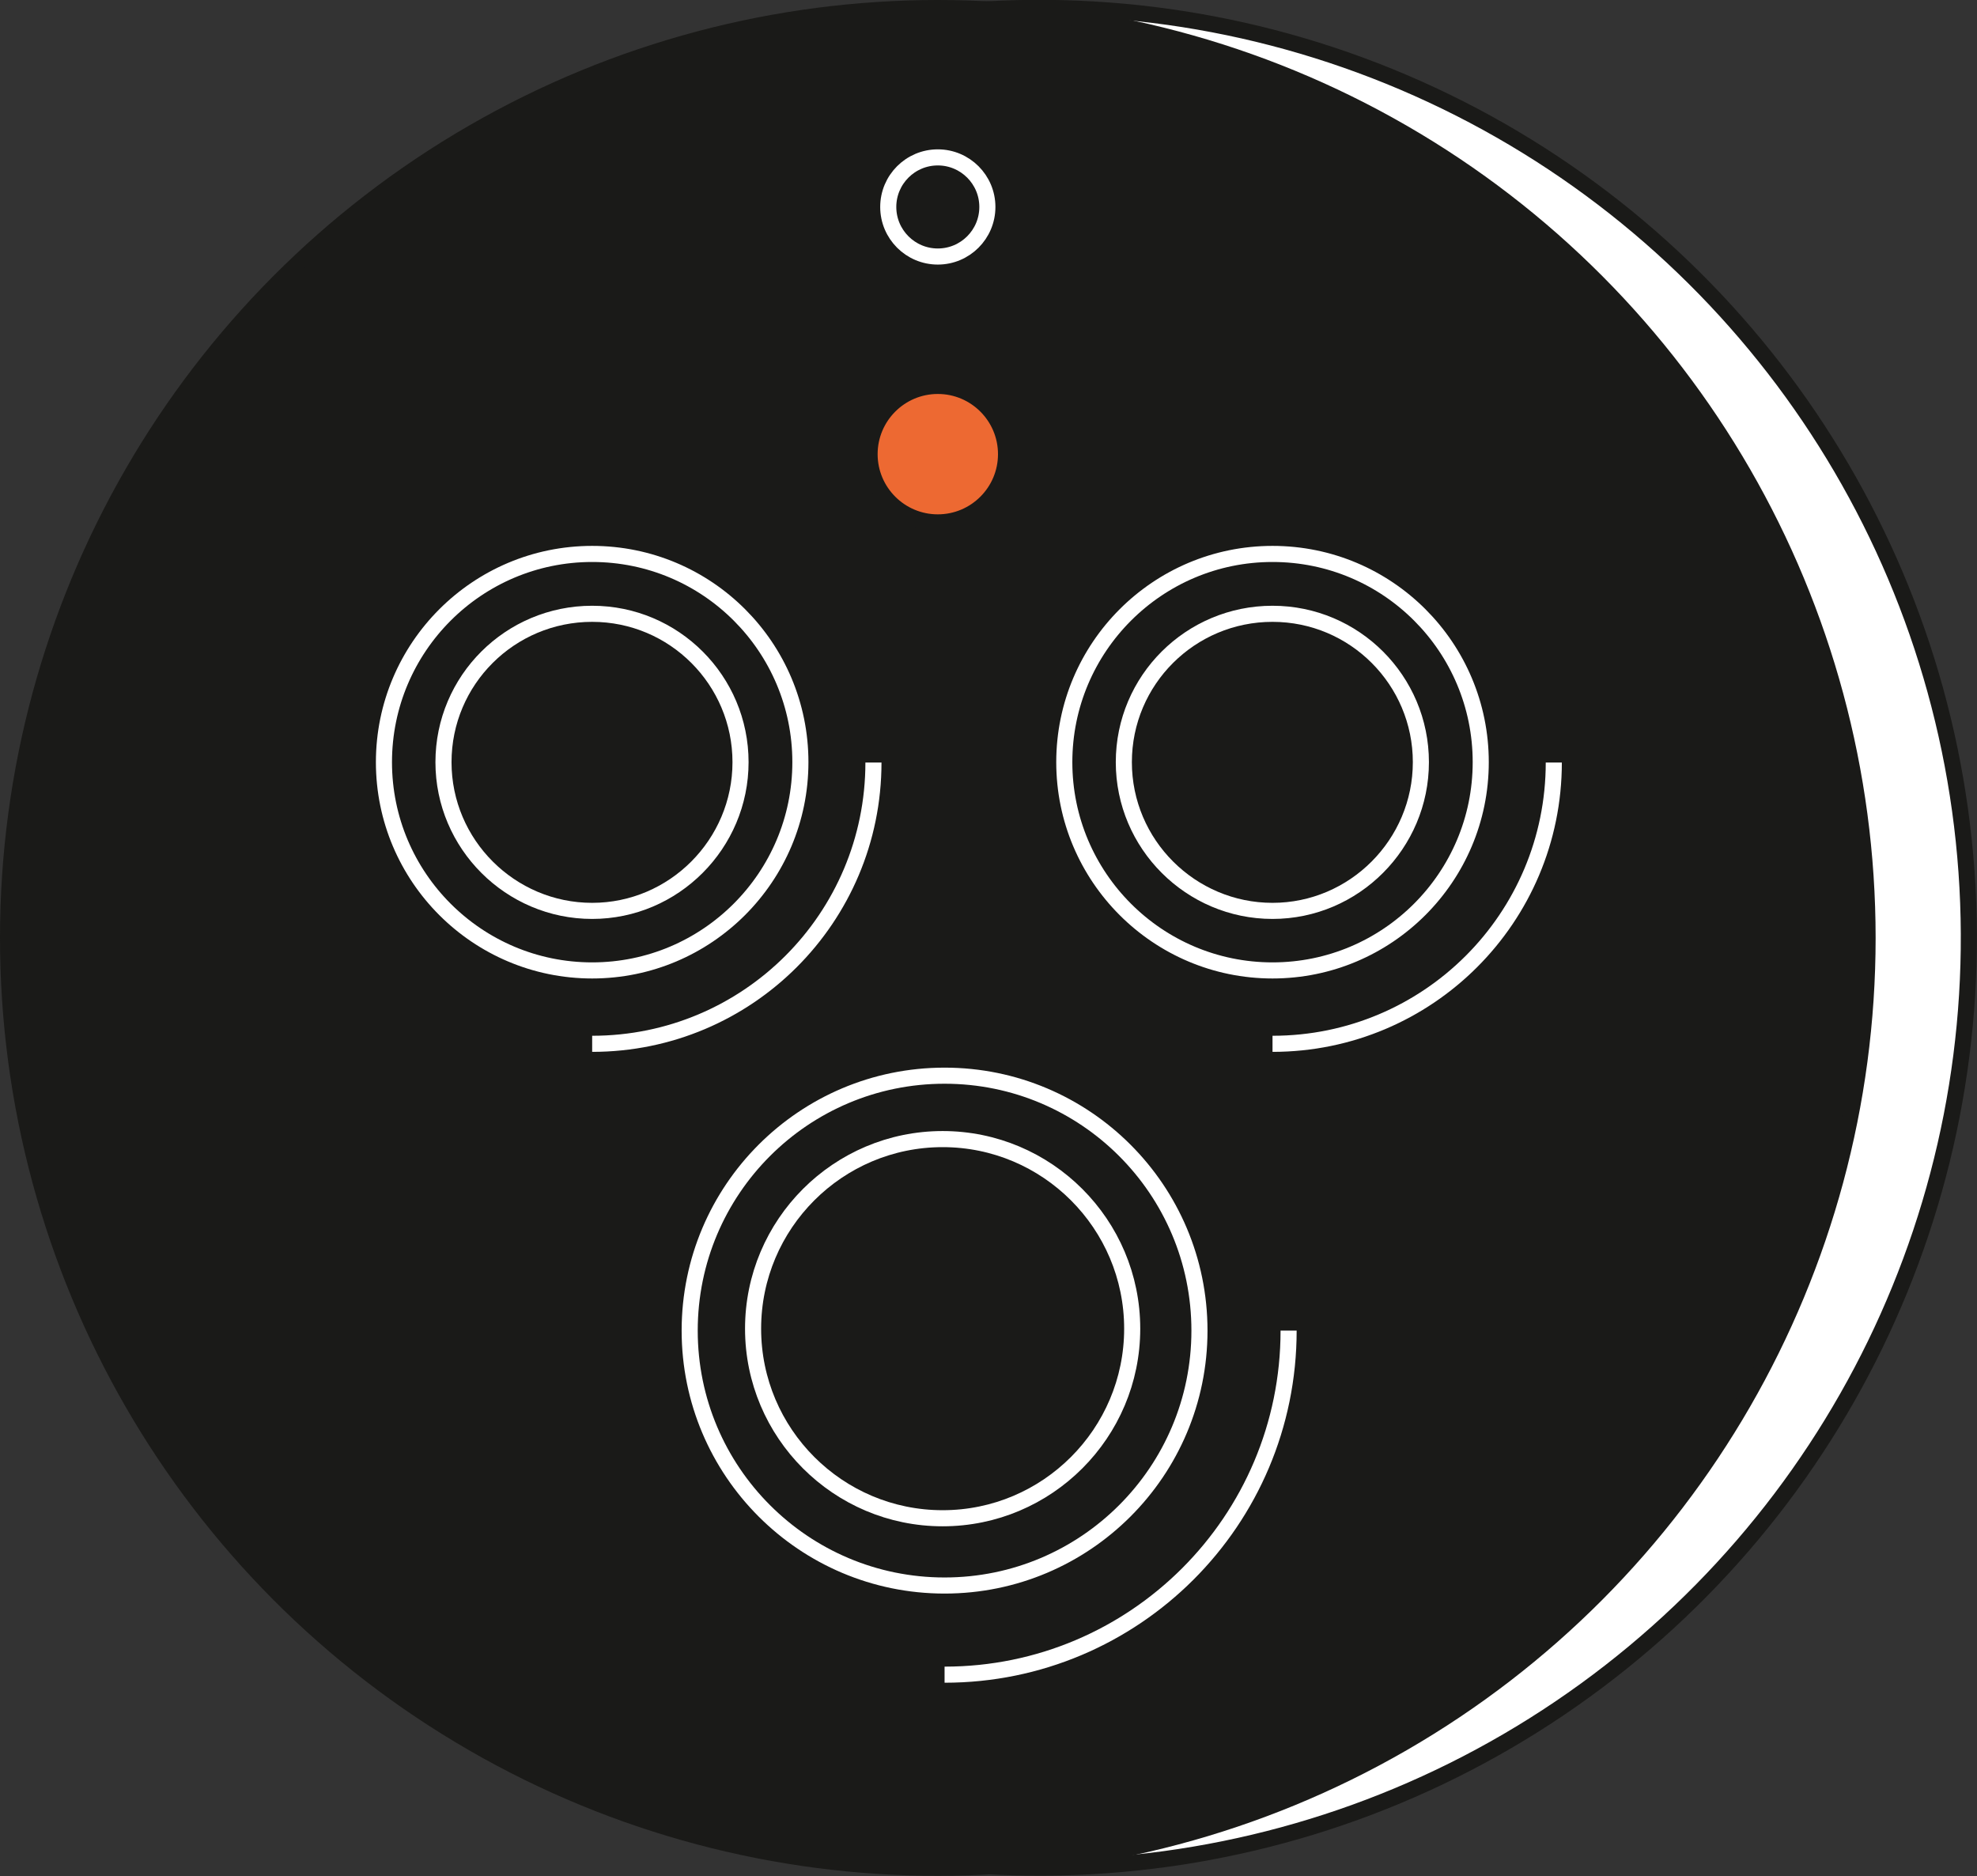
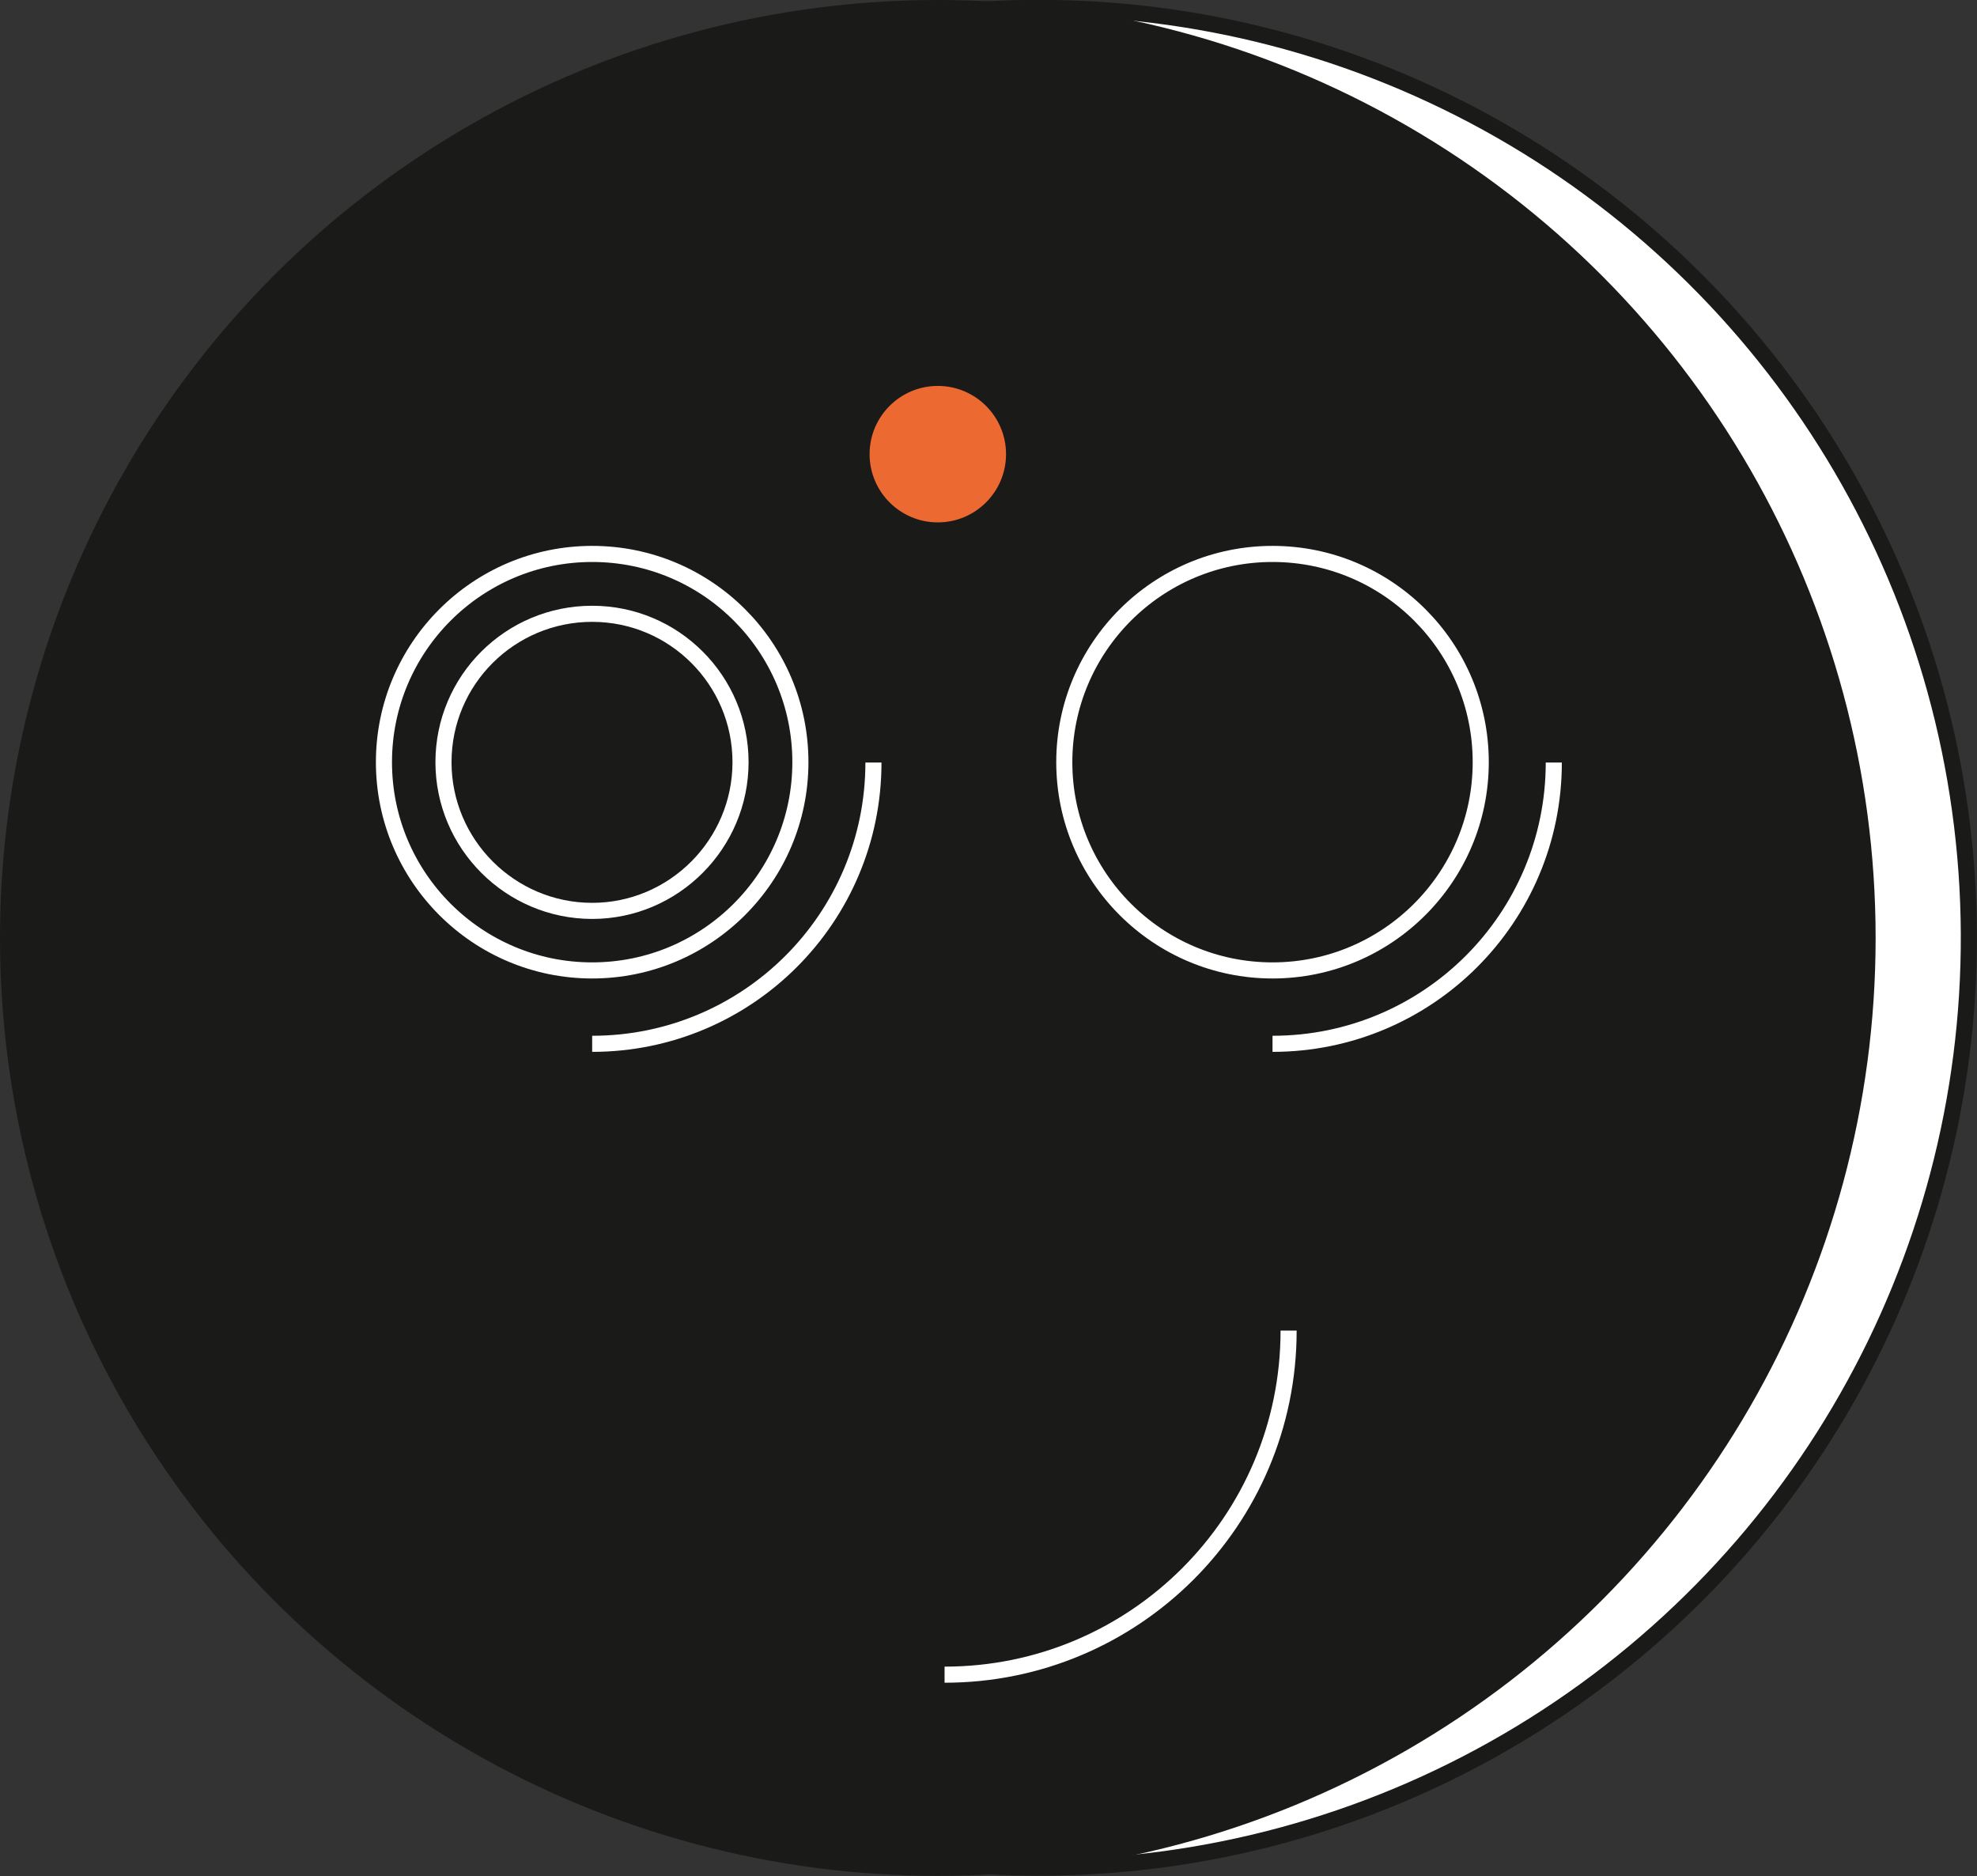
<svg xmlns="http://www.w3.org/2000/svg" id="Layer_2" data-name="Layer 2" viewBox="0 0 61.43 58.29">
  <rect x="0" y="0" width="61.43" height="58.29" fill="#333333" stroke="none" />
  <g id="Layer_1-2" data-name="Layer 1">
    <g>
      <circle cx="32.28" cy="29.14" r="28.89" transform="translate(-1.98 2.36) rotate(-4.07)" fill="#fff" stroke-width="0" />
      <circle cx="32.28" cy="29.14" r="28.89" transform="translate(-1.98 2.36) rotate(-4.07)" fill="none" stroke="#1a1a18" stroke-miterlimit="22.93" stroke-width=".5" />
      <circle cx="29.14" cy="29.14" r="28.89" fill="#1a1a18" stroke-width="0" />
      <circle cx="29.14" cy="29.14" r="28.89" fill="none" stroke="#1a1a18" stroke-miterlimit="22.93" stroke-width=".5" />
      <path d="M29.14,11.99c1.17,0,2.12.95,2.12,2.12s-.95,2.12-2.12,2.12-2.12-.95-2.12-2.12.95-2.12,2.12-2.12Z" fill="#ed6932" fill-rule="evenodd" stroke-width="0" />
-       <path d="M29.14,11.99c1.17,0,2.12.95,2.12,2.12s-.95,2.12-2.12,2.12-2.12-.95-2.12-2.12.95-2.12,2.12-2.12Z" fill="none" stroke="#1a1a18" stroke-miterlimit="22.93" stroke-width=".5" />
-       <path d="M29.14,4.89c.85,0,1.54.69,1.54,1.54s-.69,1.54-1.54,1.54-1.54-.69-1.54-1.54.69-1.54,1.54-1.54Z" fill="none" stroke="#fff" stroke-miterlimit="22.93" stroke-width=".5" />
      <path d="M18.4,19.07c2.55,0,4.61,2.07,4.61,4.61s-2.07,4.62-4.61,4.62-4.62-2.07-4.62-4.62,2.07-4.61,4.62-4.61Z" fill="none" stroke="#fff" stroke-miterlimit="22.93" stroke-width=".5" />
      <path d="M18.4,17.21c3.58,0,6.47,2.9,6.47,6.47s-2.9,6.47-6.47,6.47-6.47-2.9-6.47-6.47,2.9-6.47,6.47-6.47Z" fill="none" stroke="#fff" stroke-miterlimit="22.93" stroke-width=".5" />
      <path d="M27.14,23.69c0,4.83-3.91,8.74-8.74,8.74" fill="none" stroke="#fff" stroke-miterlimit="22.93" stroke-width=".5" />
-       <path d="M39.54,19.07c2.55,0,4.61,2.07,4.61,4.61s-2.07,4.62-4.61,4.62-4.62-2.07-4.62-4.62,2.07-4.61,4.62-4.61Z" fill="none" stroke="#fff" stroke-miterlimit="22.93" stroke-width=".5" />
      <path d="M39.54,17.21c3.58,0,6.47,2.9,6.47,6.47s-2.9,6.47-6.47,6.47-6.47-2.9-6.47-6.47,2.9-6.47,6.47-6.47Z" fill="none" stroke="#fff" stroke-miterlimit="22.93" stroke-width=".5" />
      <path d="M48.28,23.69c0,4.83-3.91,8.74-8.74,8.74" fill="none" stroke="#fff" stroke-miterlimit="22.93" stroke-width=".5" />
-       <path d="M29.29,35.39c3.25,0,5.89,2.64,5.89,5.89s-2.64,5.89-5.89,5.89-5.89-2.64-5.89-5.89,2.64-5.89,5.89-5.89Z" fill="none" stroke="#fff" stroke-miterlimit="22.93" stroke-width=".5" />
-       <circle cx="29.35" cy="41.34" r="7.92" fill="none" stroke="#fff" stroke-miterlimit="22.93" stroke-width=".5" />
      <path d="M40.04,41.34c0,5.91-4.79,10.69-10.69,10.69" fill="none" stroke="#fff" stroke-miterlimit="22.93" stroke-width=".5" />
    </g>
  </g>
</svg>